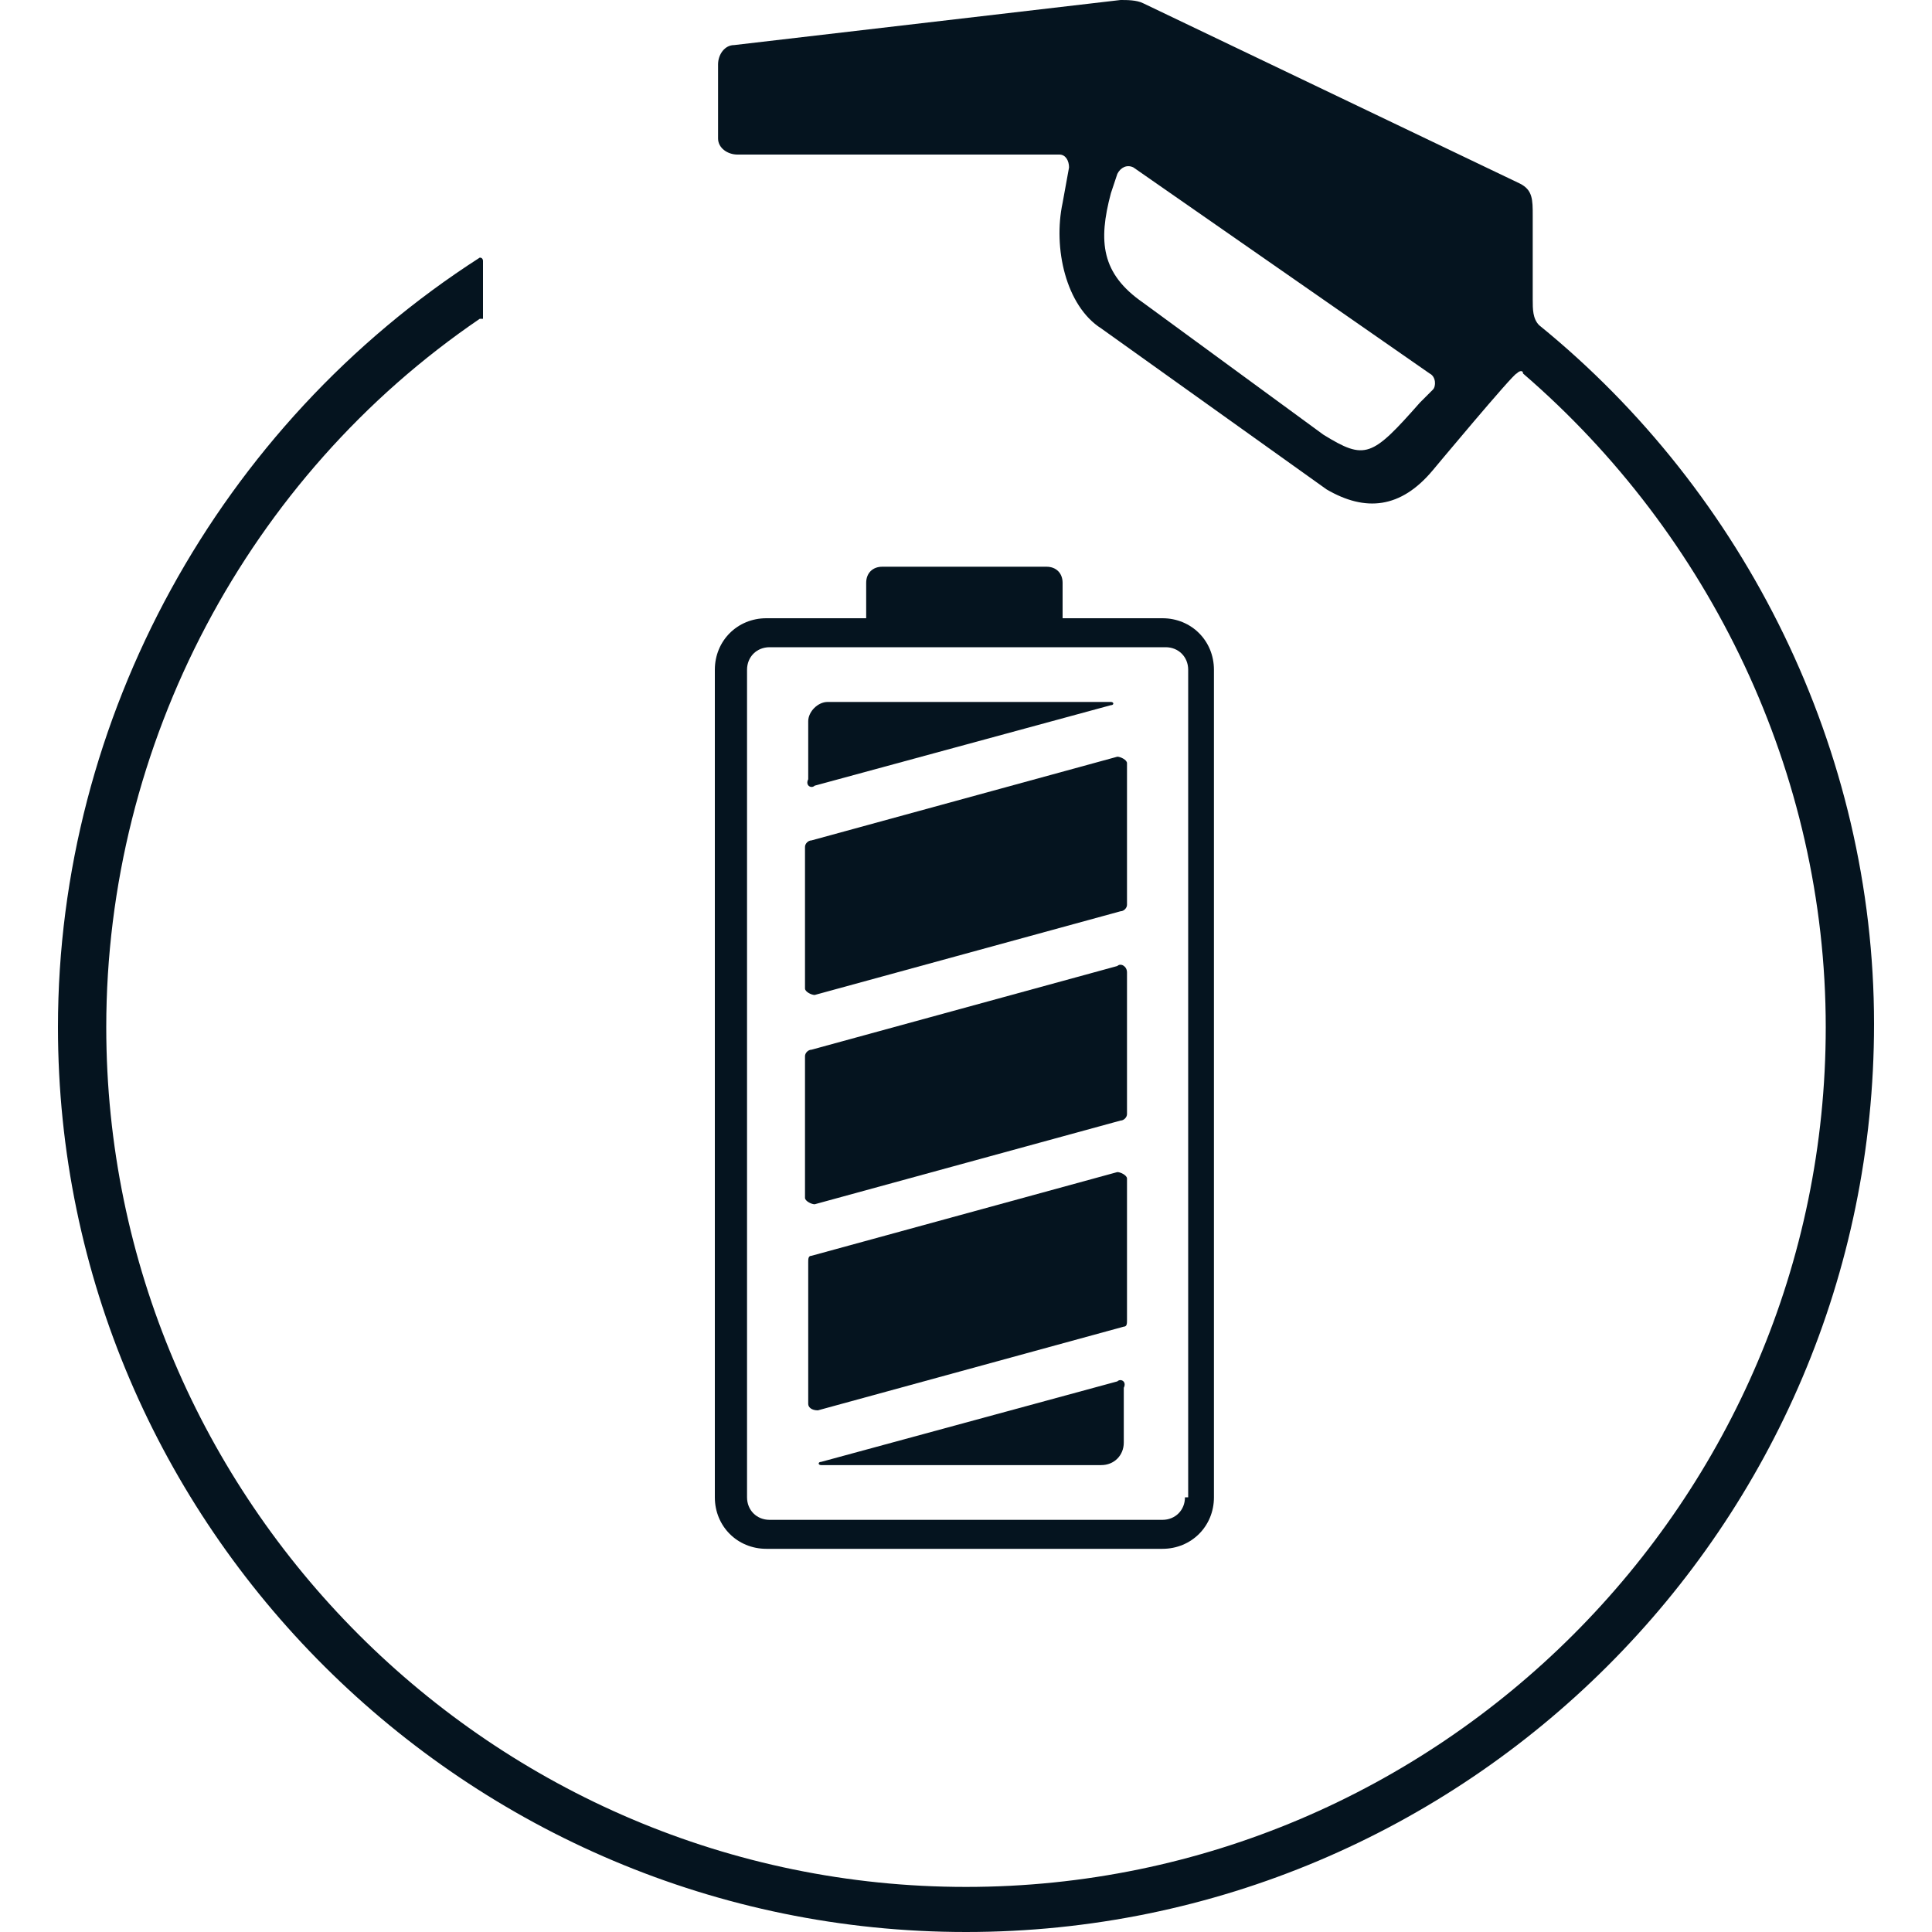
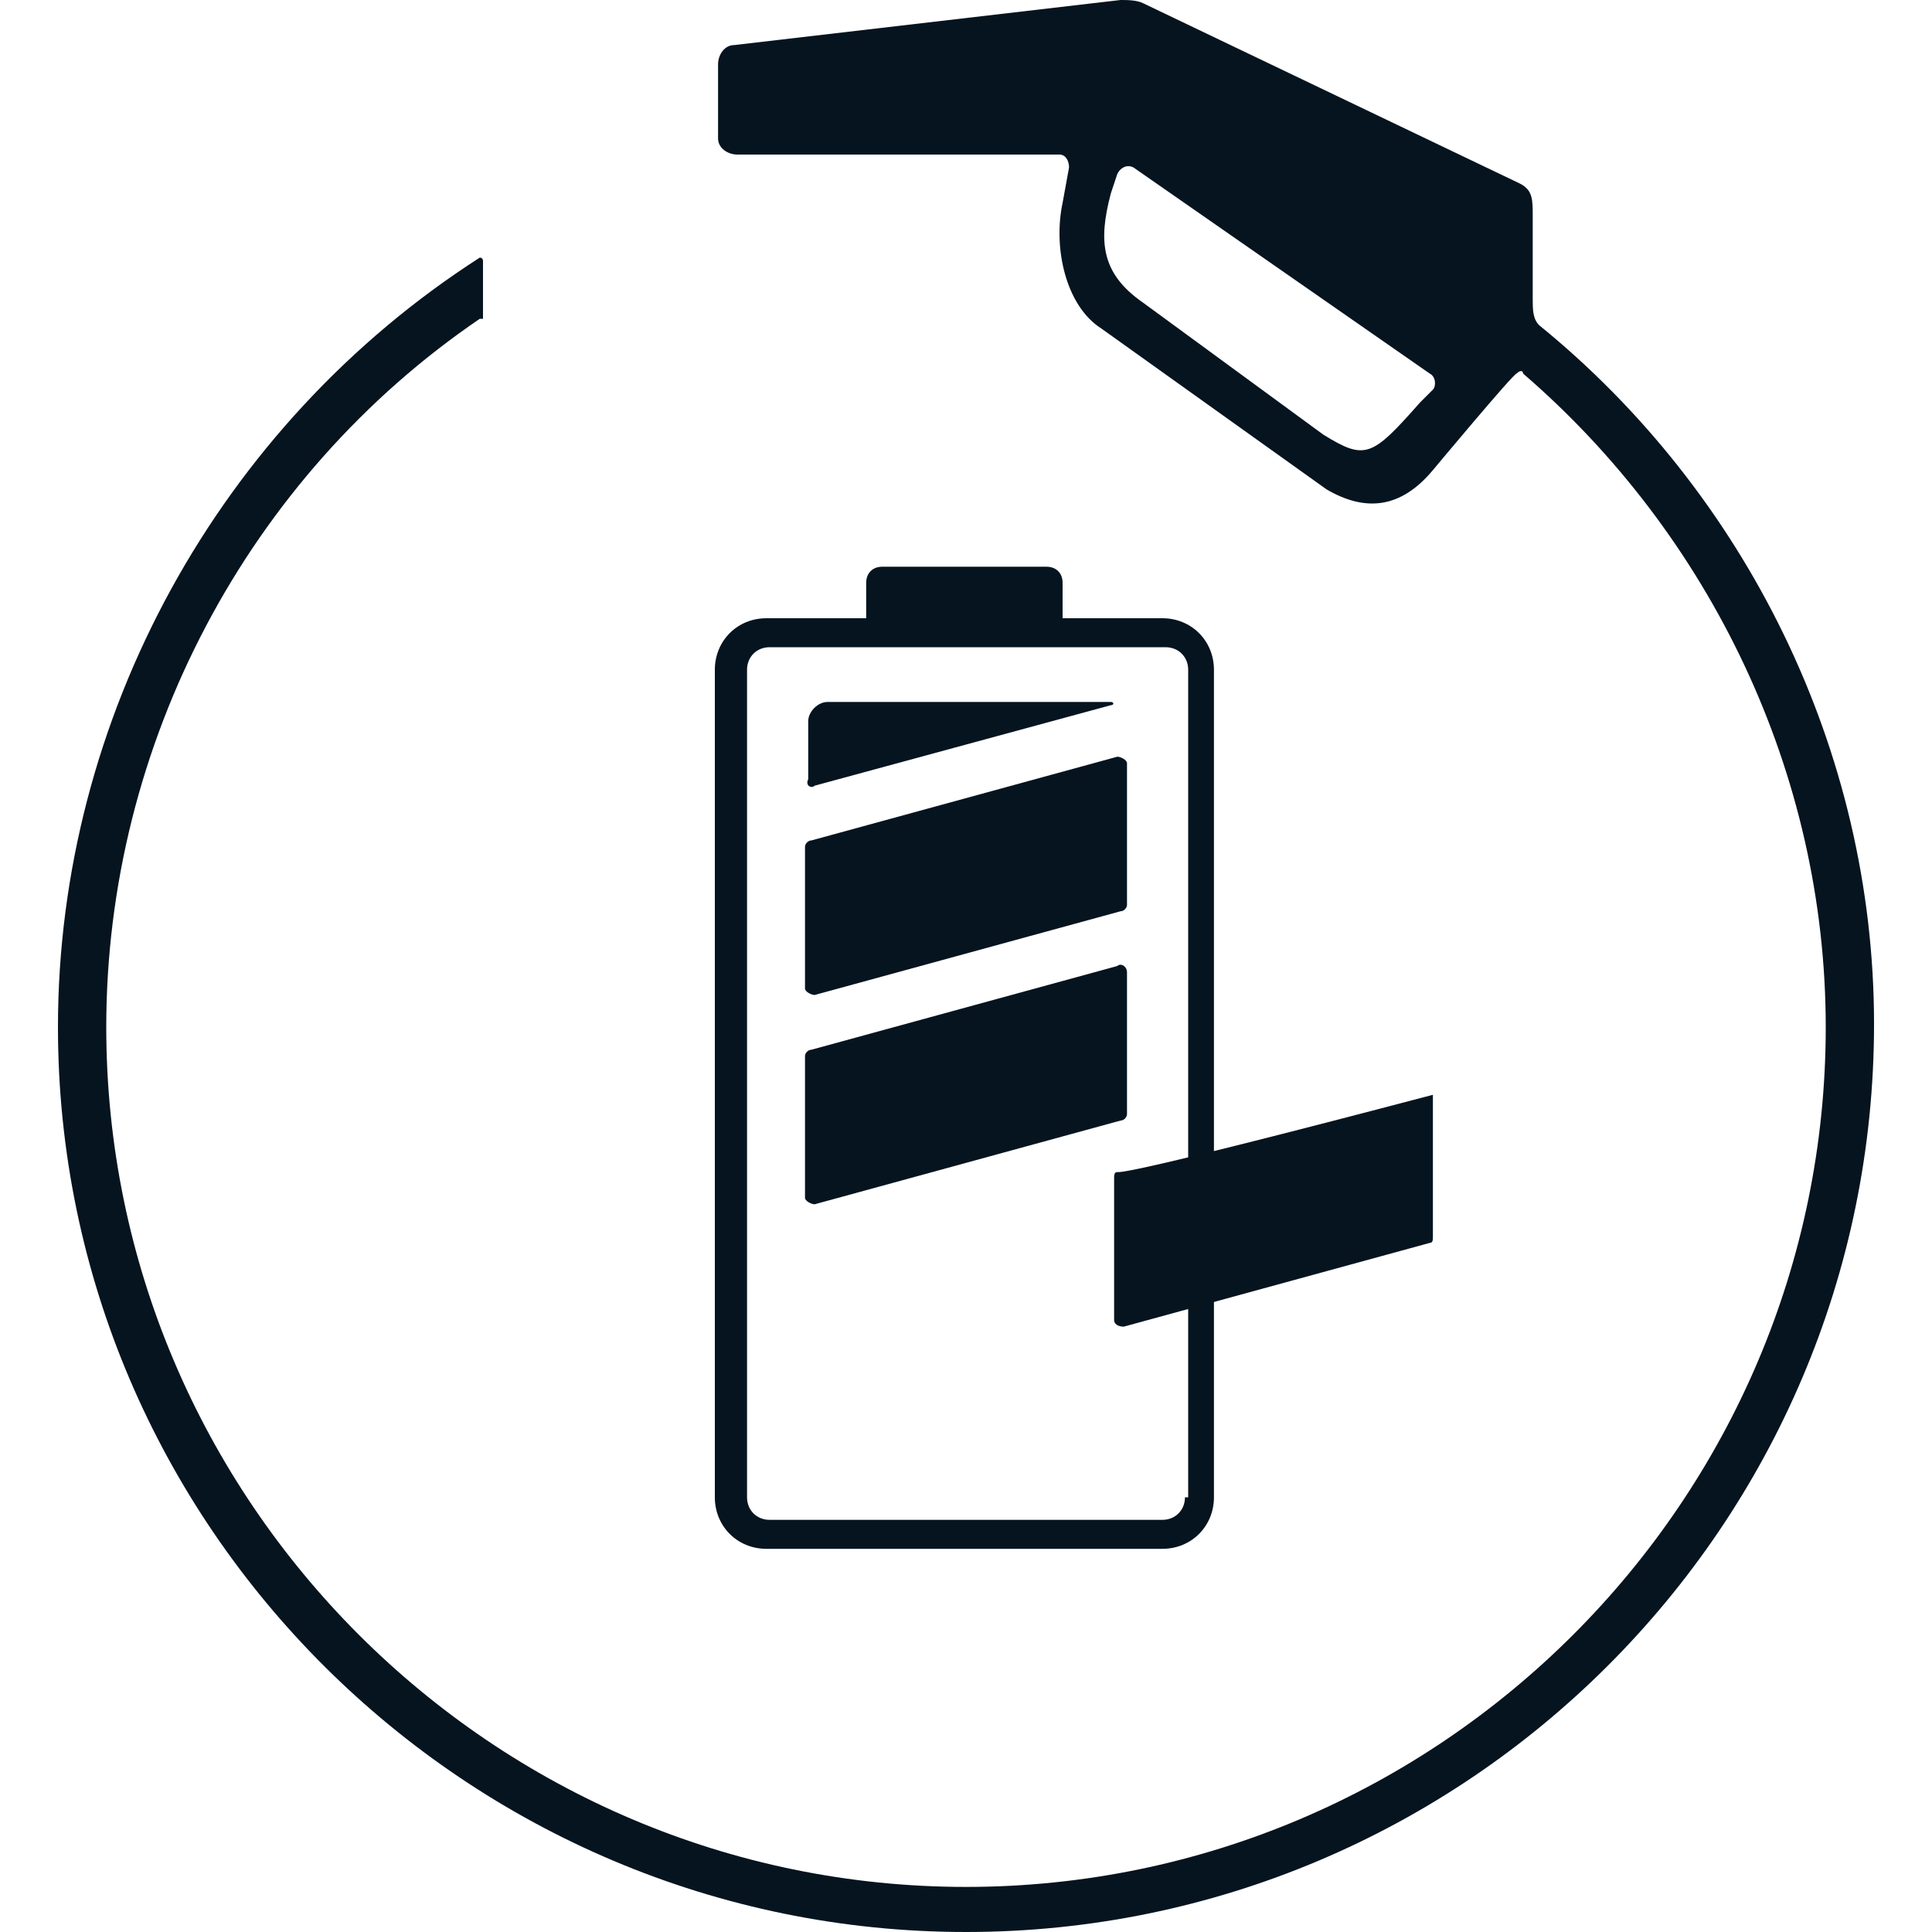
<svg xmlns="http://www.w3.org/2000/svg" version="1.1" id="Ebene_1" x="0px" y="0px" viewBox="0 0 60 60" style="enable-background:new 0 0 60 60;" xml:space="preserve">
  <style type="text/css">
	.st0{fill:#05141F;}
	.st1{fill:none;stroke:#05141F;stroke-width:1.5;}
	.st2{fill-rule:evenodd;clip-rule:evenodd;}
</style>
  <g>
    <g>
-       <path class="st0" d="M34.7,36.4L25.2,39c-0.1,0-0.1,0.1-0.1,0.2v4.4c0,0.1,0.1,0.2,0.3,0.2l9.5-2.6c0.1,0,0.1-0.1,0.1-0.2v-4.4    C35,36.5,34.8,36.4,34.7,36.4z" />
-       <path class="st0" d="M34.7,42.9l-9.2,2.5c-0.1,0-0.1,0.1,0,0.1l8.7,0c0.4,0,0.7-0.3,0.7-0.7v-1.7C35,42.9,34.8,42.8,34.7,42.9z" />
+       <path class="st0" d="M34.7,36.4c-0.1,0-0.1,0.1-0.1,0.2v4.4c0,0.1,0.1,0.2,0.3,0.2l9.5-2.6c0.1,0,0.1-0.1,0.1-0.2v-4.4    C35,36.5,34.8,36.4,34.7,36.4z" />
      <path class="st0" d="M34.7,30l-9.5,2.6c-0.1,0-0.2,0.1-0.2,0.2v4.4c0,0.1,0.2,0.2,0.3,0.2l9.5-2.6c0.1,0,0.2-0.1,0.2-0.2v-4.4    C35,30,34.8,29.9,34.7,30z" />
      <path class="st0" d="M34.7,23.5l-9.5,2.6c-0.1,0-0.2,0.1-0.2,0.2v4.4c0,0.1,0.2,0.2,0.3,0.2l9.5-2.6c0.1,0,0.2-0.1,0.2-0.2v-4.4    C35,23.6,34.8,23.5,34.7,23.5z" />
      <path class="st0" d="M25.3,24.4l9.2-2.5c0.1,0,0.1-0.1,0-0.1l-8.8,0c-0.3,0-0.6,0.3-0.6,0.6v1.8C25,24.4,25.2,24.5,25.3,24.4z" />
      <path class="st0" d="M36.1,19.2H33v-1.1c0-0.3-0.2-0.5-0.5-0.5h-5.1c-0.3,0-0.5,0.2-0.5,0.5v1.1h-3.1c-0.9,0-1.6,0.7-1.6,1.6v25.7    c0,0.9,0.7,1.6,1.6,1.6h12.3c0.9,0,1.6-0.7,1.6-1.6V20.8C37.7,19.9,37,19.2,36.1,19.2z M36.8,46.5c0,0.4-0.3,0.7-0.7,0.7H23.9    c-0.4,0-0.7-0.3-0.7-0.7V20.8c0-0.4,0.3-0.7,0.7-0.7h12.3c0.4,0,0.7,0.3,0.7,0.7V46.5z" />
    </g>
    <path class="st0" d="M47.8,10.1C47.8,10,47.8,10,47.8,10.1c-0.2-0.2-0.2-0.5-0.2-0.8l0-2.6c0-0.5,0-0.8-0.4-1L35.5,0.1   C35.3,0,35,0,34.8,0l-12,1.4c-0.3,0-0.5,0.3-0.5,0.6l0,2.3c0,0.3,0.3,0.5,0.6,0.5l10,0c0.2,0,0.3,0.2,0.3,0.4L33,6.3   c-0.3,1.4,0.1,3.2,1.2,3.9l7,5c1.2,0.7,2.3,0.6,3.3-0.6c0,0,2.5-3,2.6-3c0.1-0.1,0.2-0.1,0.2,0c5.8,5,9.4,12.4,9.4,20.3   c0,14.7-12,26.7-26.7,26.7S3.3,46.6,3.3,31.9c0-8.8,4.4-17.1,11.6-22c0,0,0,0,0.1,0C15,9.7,15,9.7,15,9.4c0-0.1,0-0.7,0-0.9   c0-0.1,0-0.3,0-0.4c0,0,0-0.1-0.1-0.1C6.8,13.2,1.8,22.3,1.8,31.9C1.8,47.4,14.5,60,30,60c15.5,0,28.2-12.6,28.2-28.2   C58.2,23.3,54.2,15.3,47.8,10.1z M44.5,12.1l-0.4,0.4c-1.5,1.7-1.7,1.8-3,1l-5.6-4.1c-1.3-0.9-1.4-1.9-1-3.4l0.2-0.6   c0.1-0.2,0.3-0.3,0.5-0.2l9.2,6.4C44.6,11.7,44.6,12,44.5,12.1z" />
  </g>
</svg>